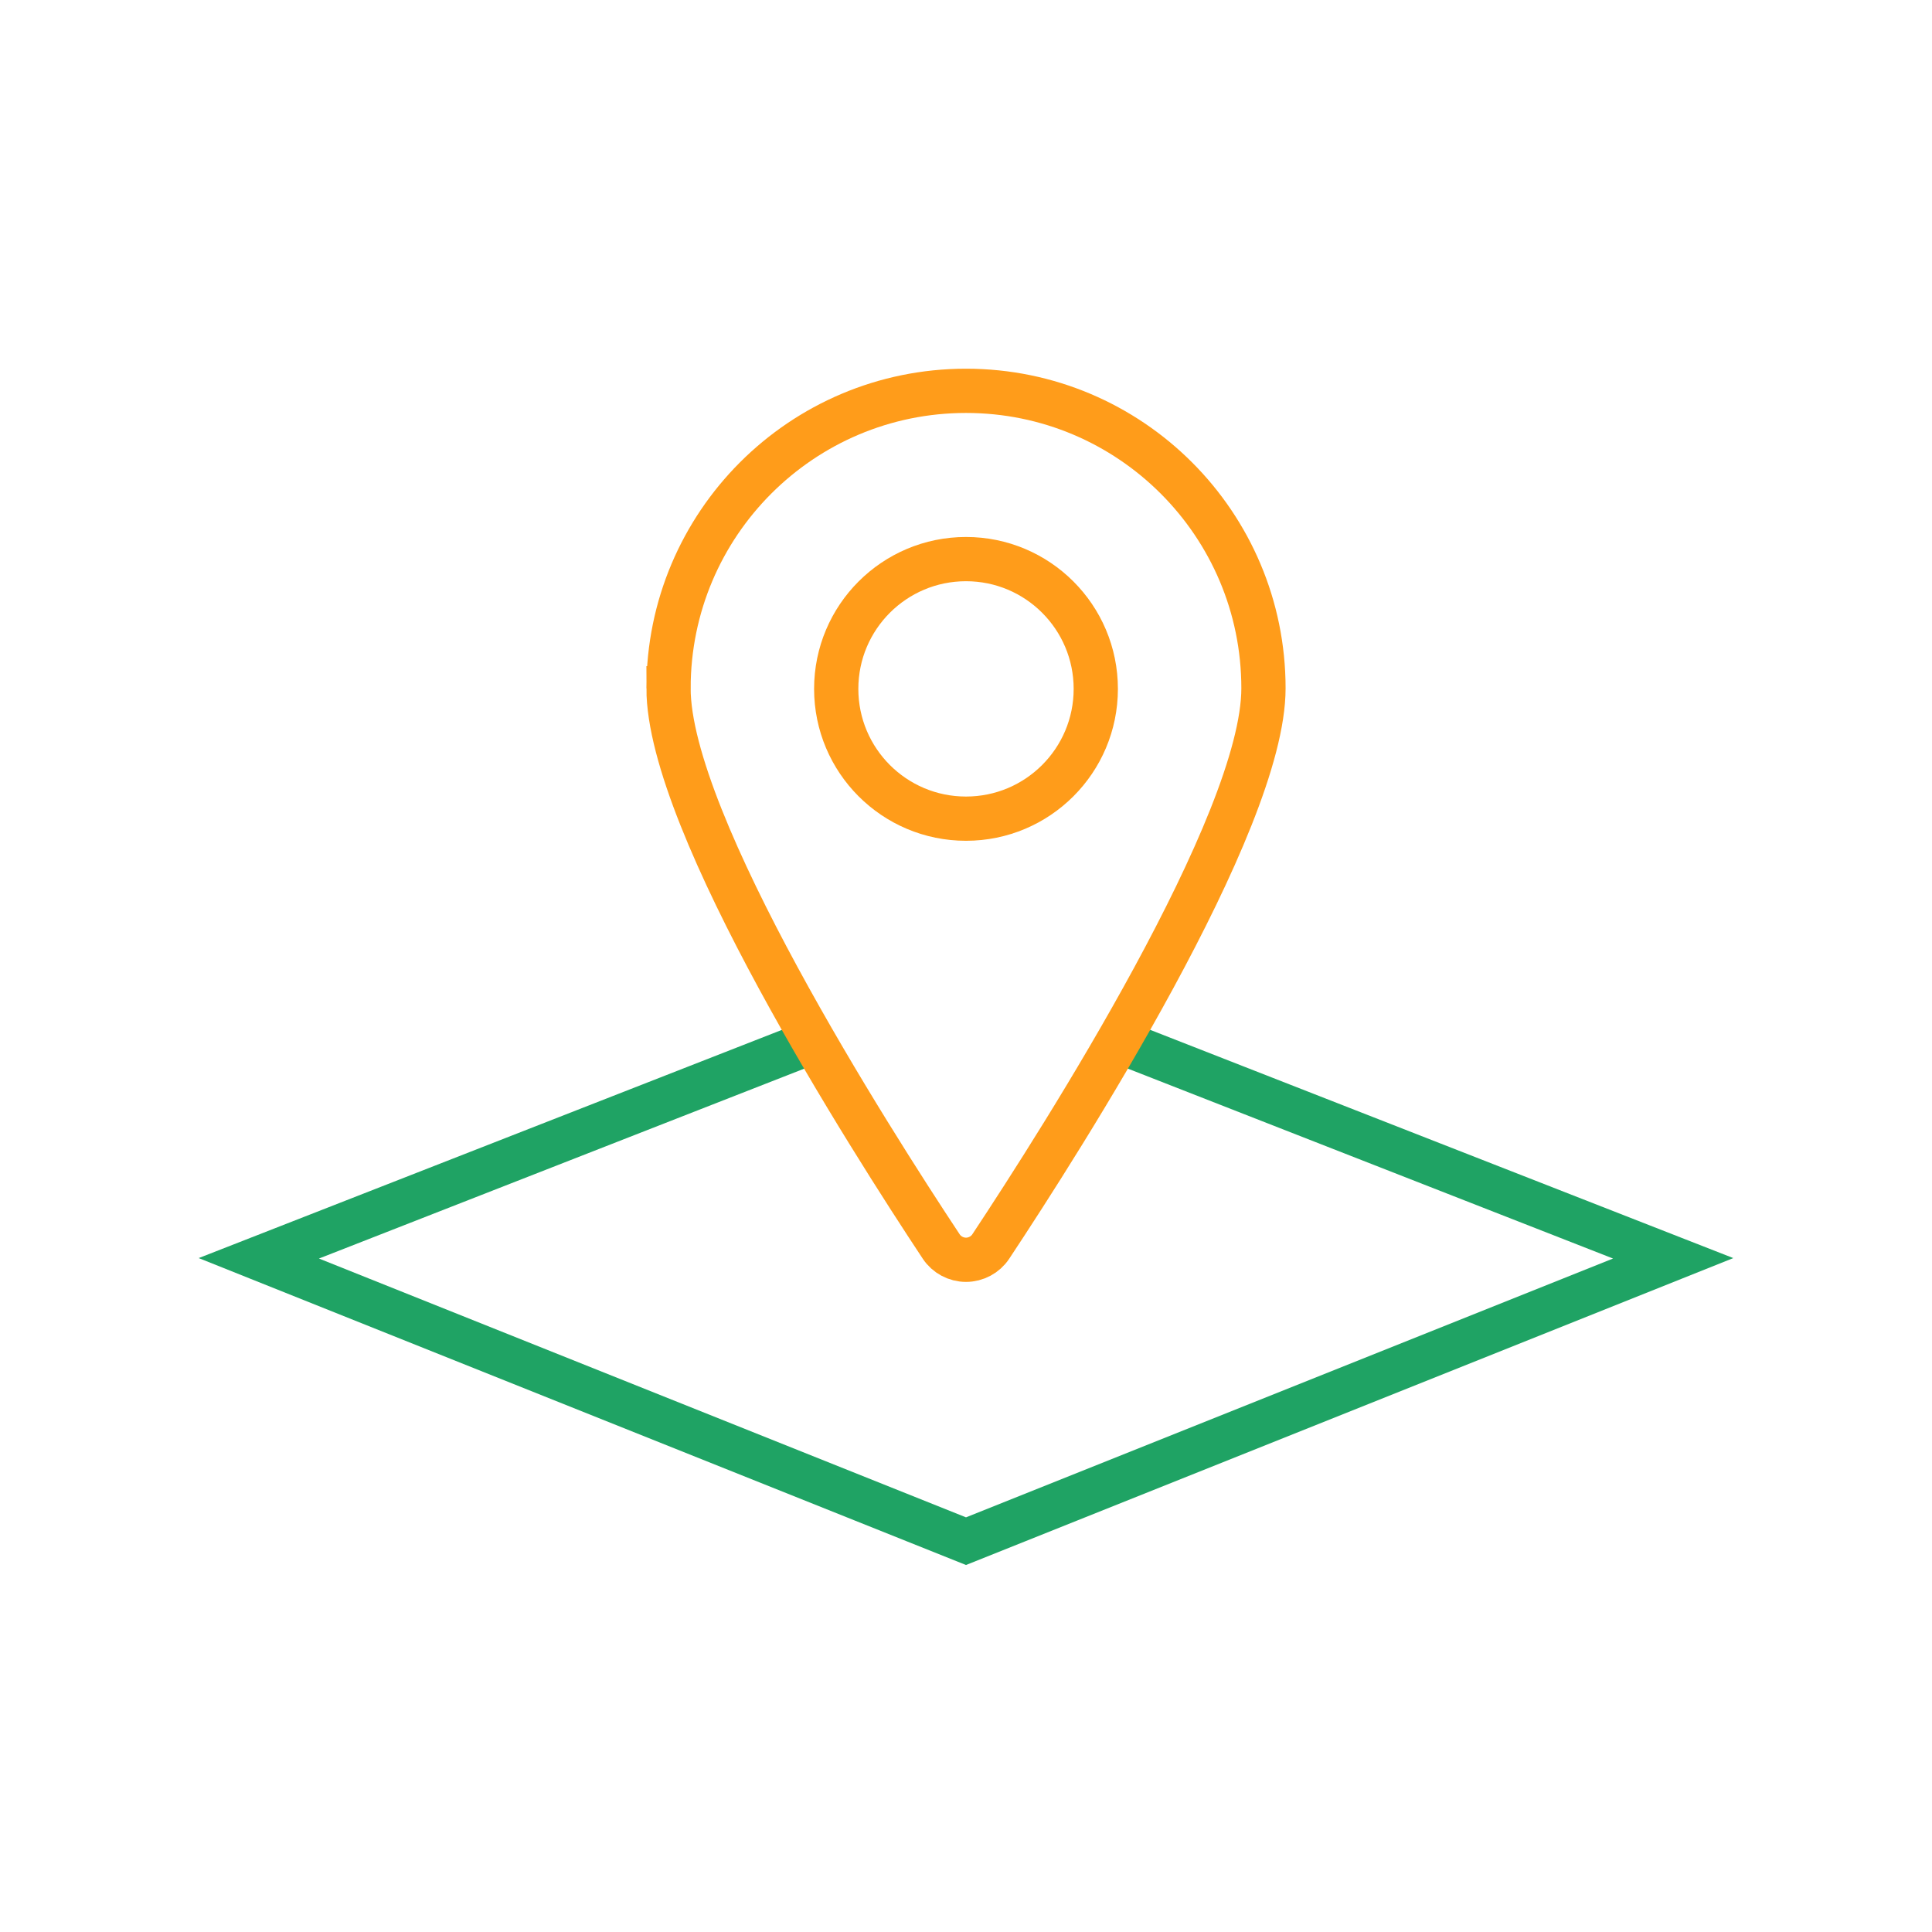
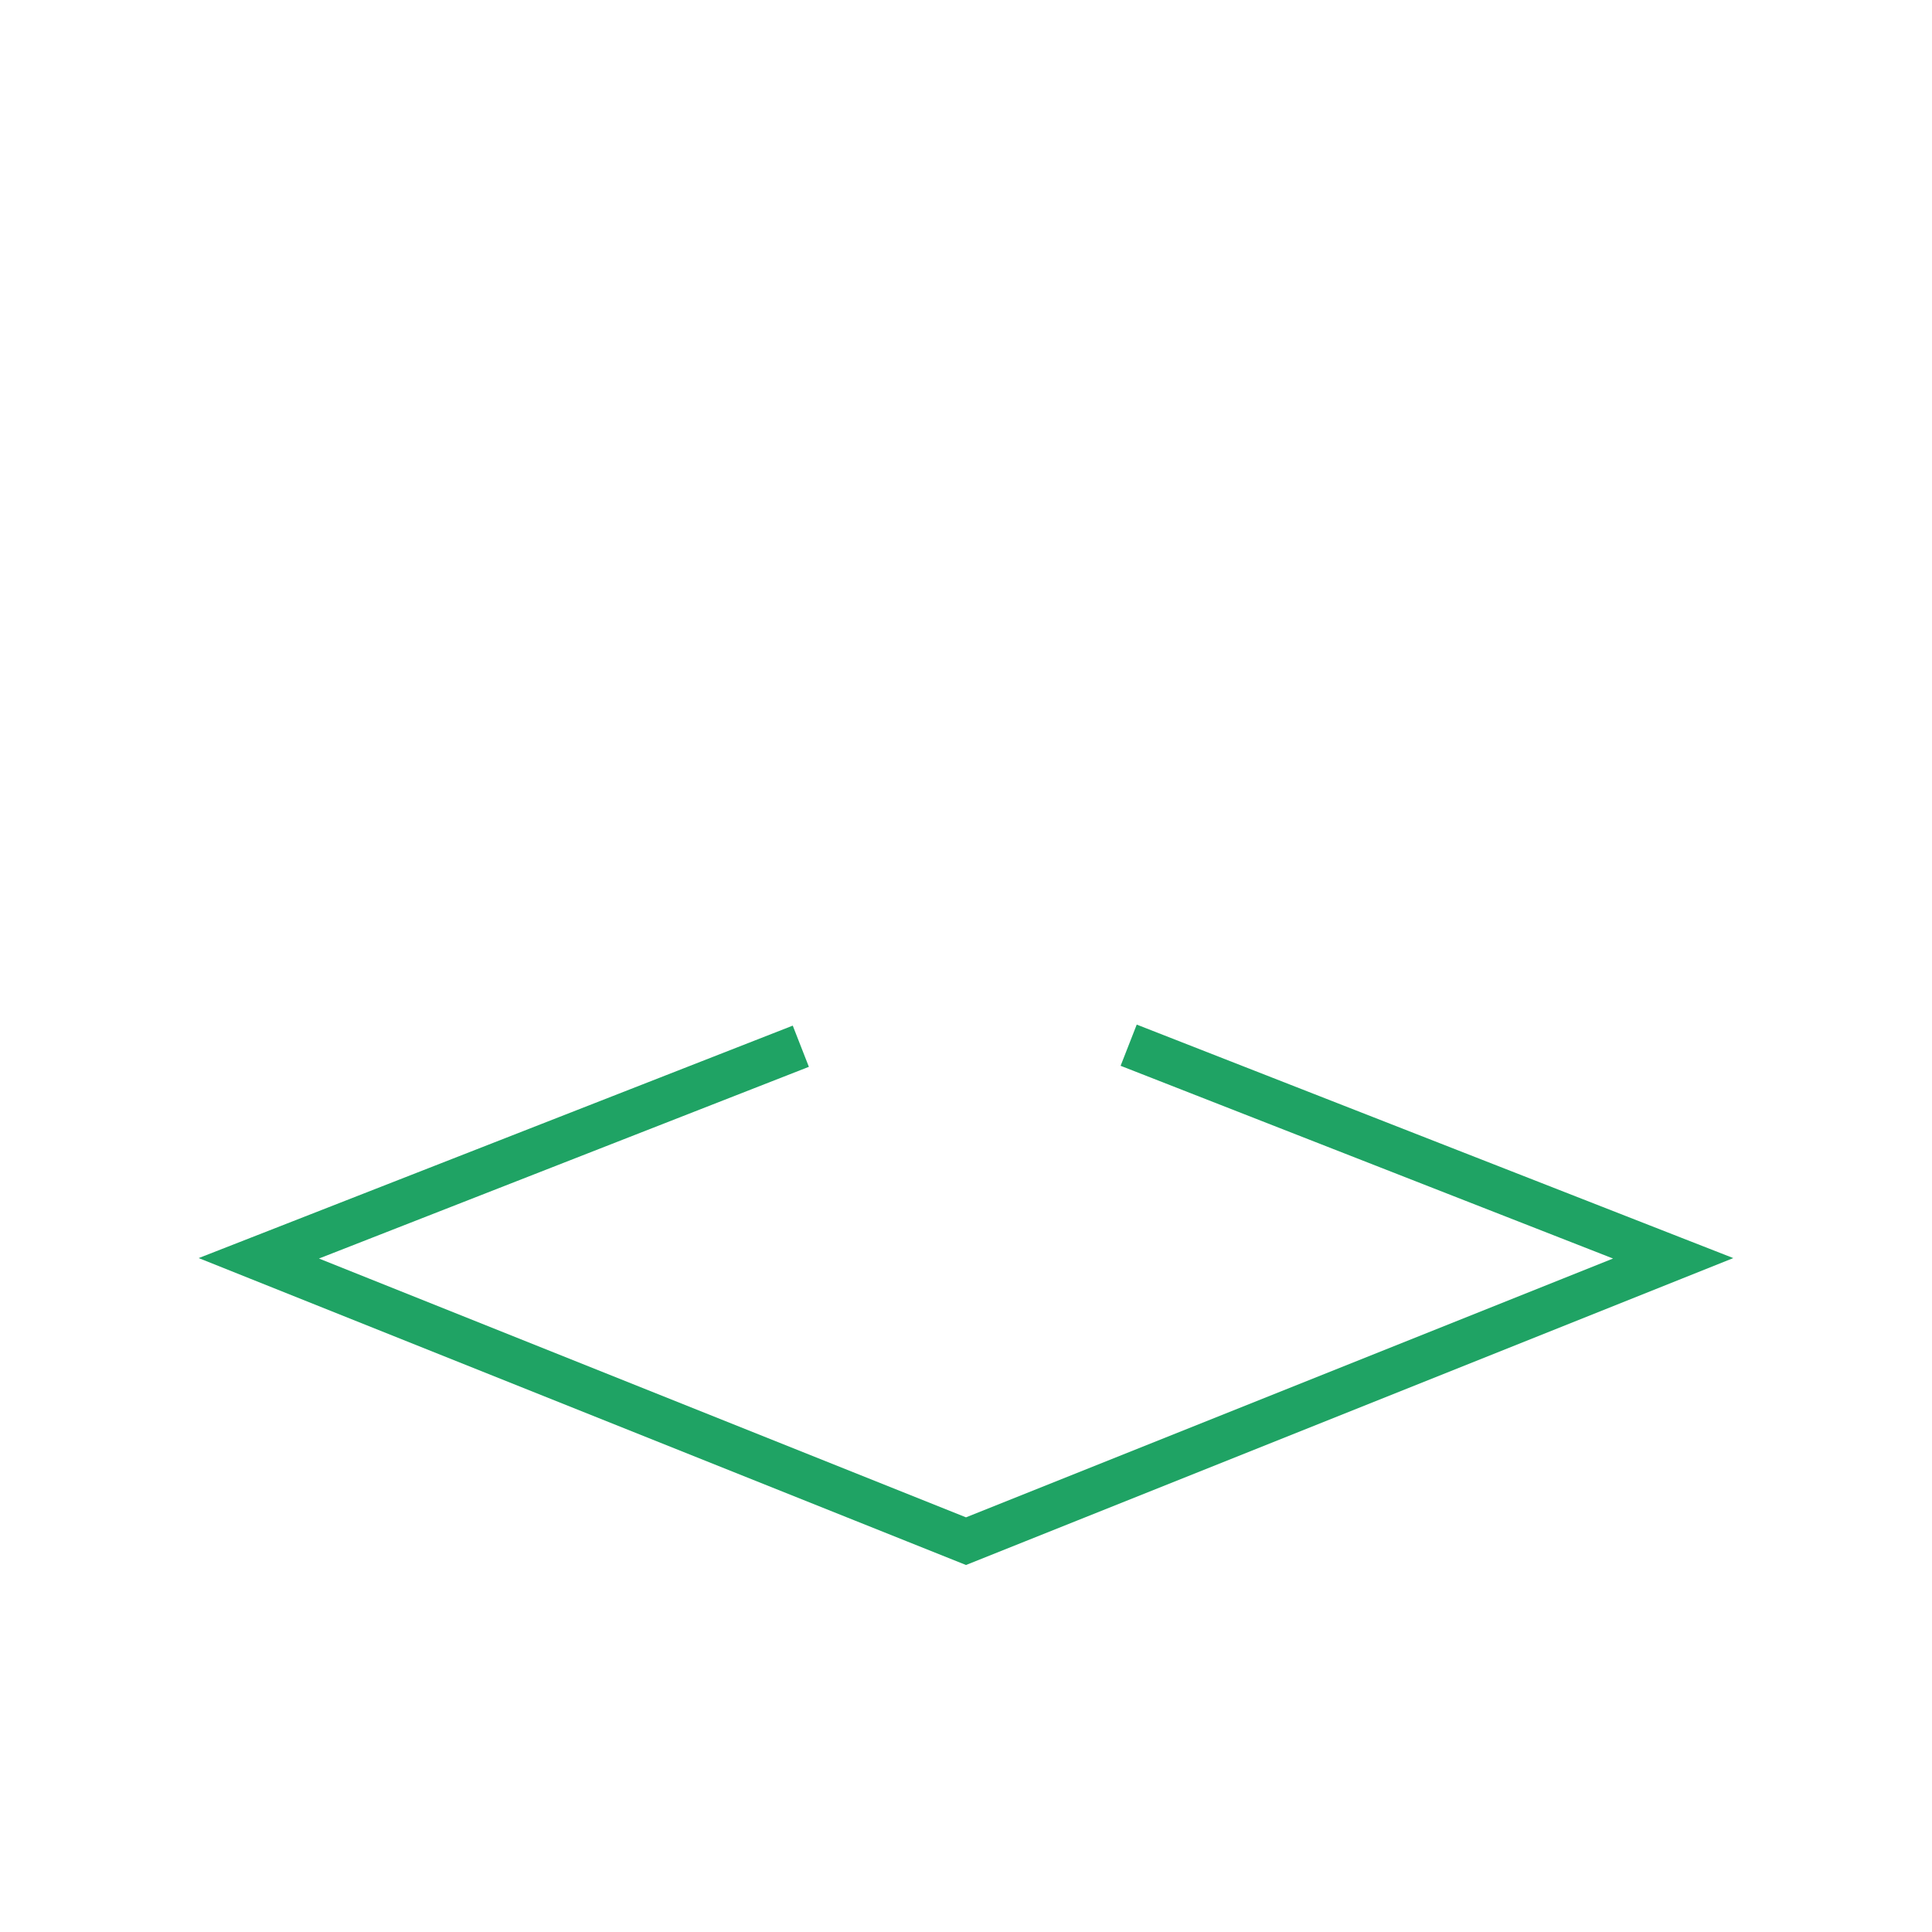
<svg xmlns="http://www.w3.org/2000/svg" id="Capa_1" viewBox="0 0 131 131">
  <defs>
    <style>.cls-1{stroke:#ff9c1a;}.cls-1,.cls-2{fill:none;stroke-line:round;stroke-width:3px;}.cls-2{stroke:#1fa364;}</style>
  </defs>
  <polyline class="cls-2" points="76.53 70.87 113.45 85.32 65.5 104.5 17.55 85.32 54.3 70.94" />
  <g id="Ecology_Water-Protection_water-protection-drop-1">
    <g id="Group_43">
      <g id="Light_43">
-         <path id="Shape_281" class="cls-1" d="m45.33,46.67c0-11.14,9.03-20.17,20.17-20.17s20.17,9.03,20.17,20.17c0,9.16-13.65,30.54-18.49,37.85-.37.56-1.01.9-1.68.9s-1.31-.34-1.68-.9c-4.84-7.31-18.49-28.69-18.49-37.85Z" />
-       </g>
+         </g>
    </g>
  </g>
-   <circle class="cls-1" cx="65.5" cy="46.71" r="8.8" />
</svg>